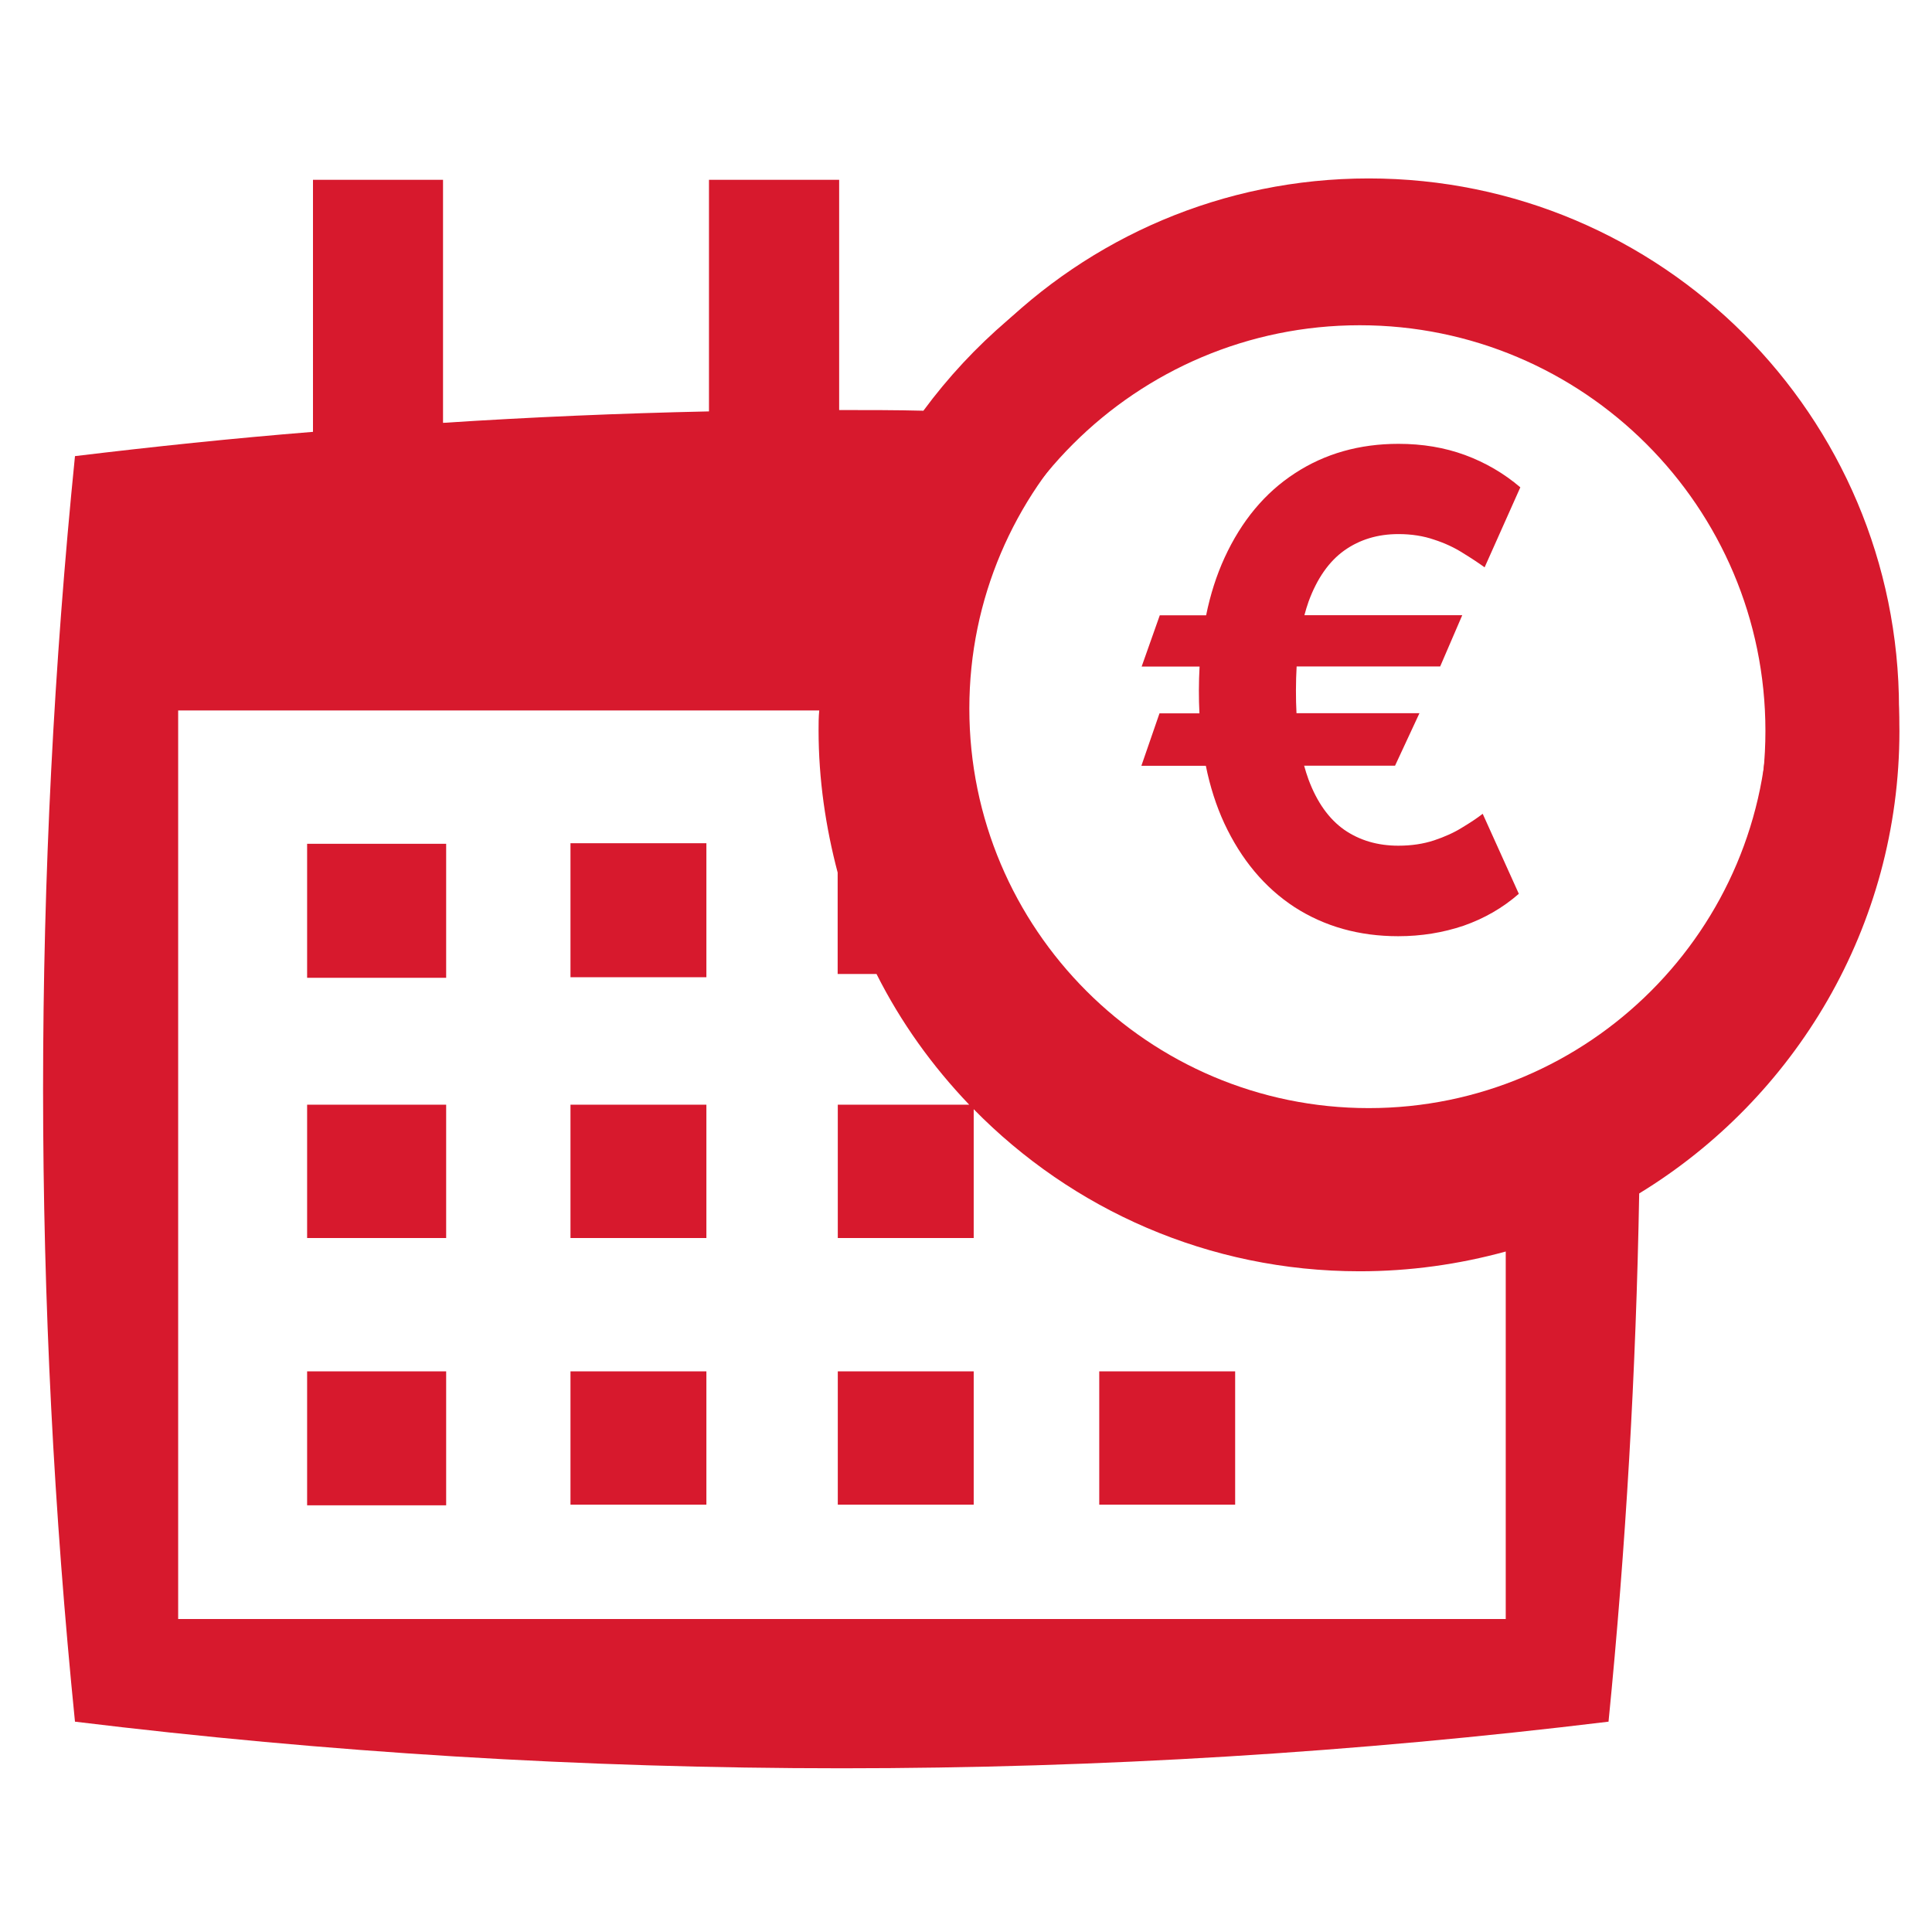
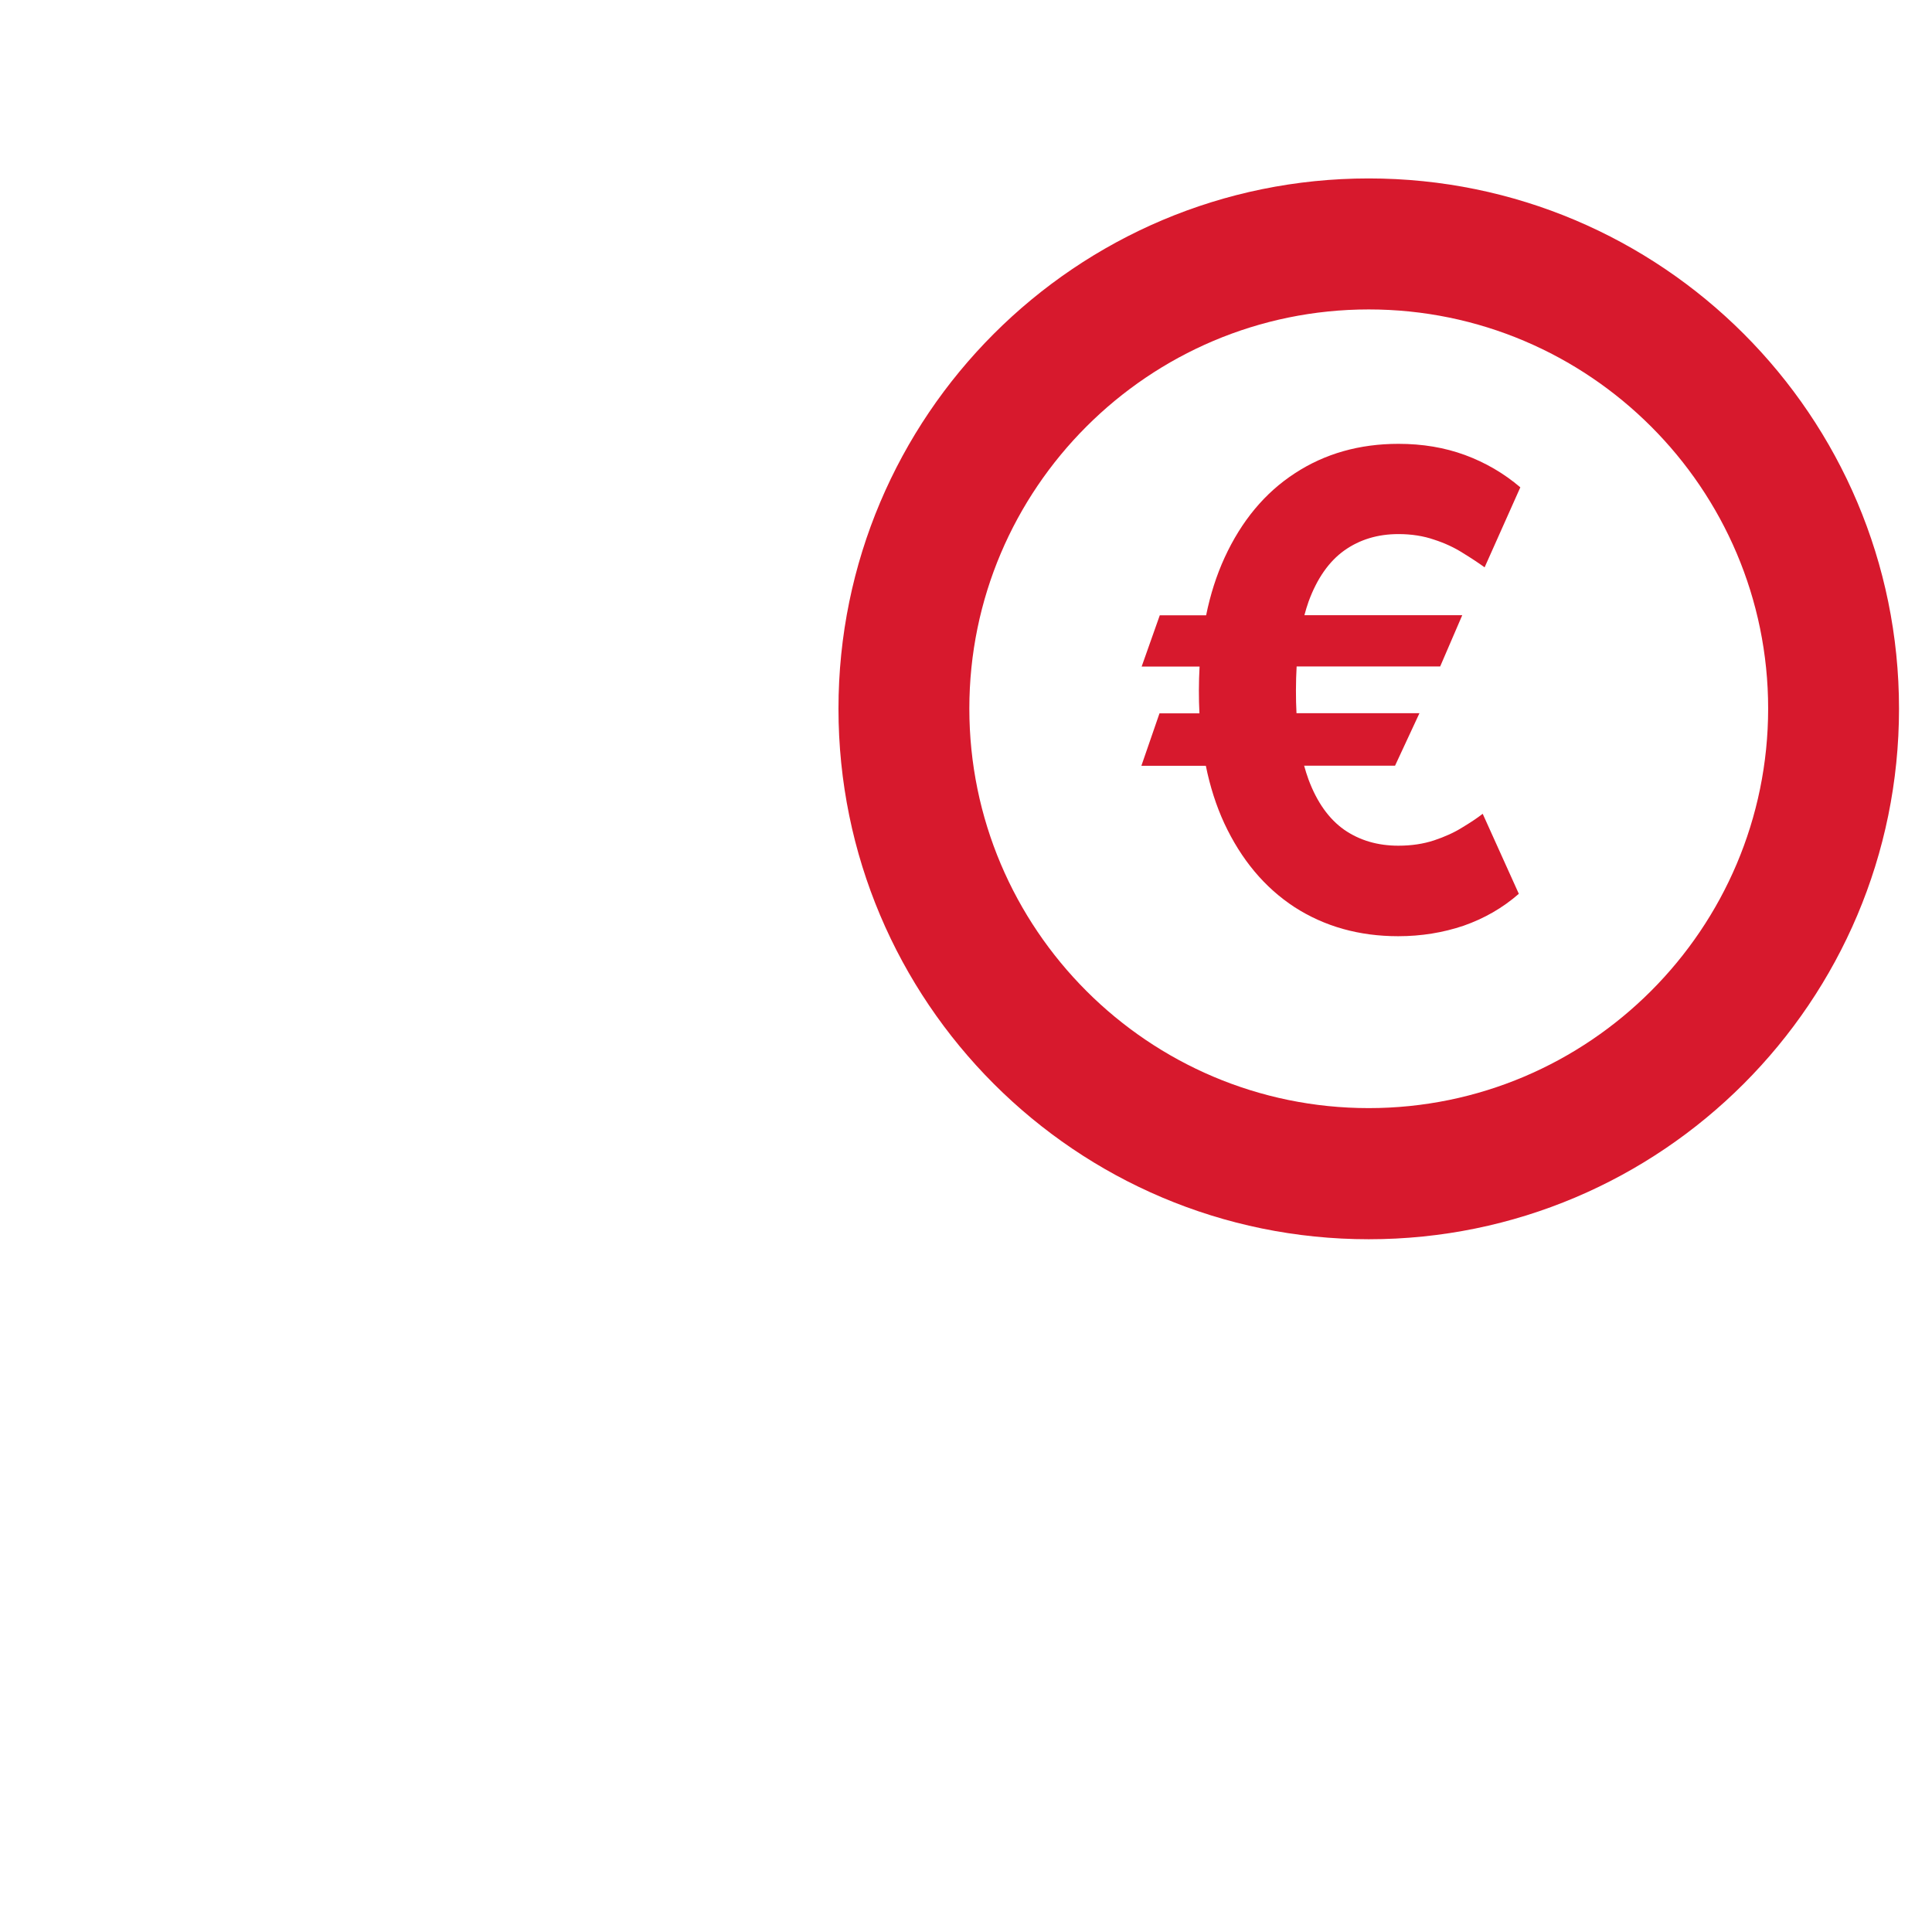
<svg xmlns="http://www.w3.org/2000/svg" version="1.1" id="Capa_1" x="0px" y="0px" viewBox="0 0 141.73 141.73" style="enable-background:new 0 0 141.73 141.73;" xml:space="preserve">
  <style type="text/css">
	.st0{fill-rule:evenodd;clip-rule:evenodd;fill:#D7192D;}
</style>
  <g>
-     <path class="st0" d="M22.95,13.19h9.55v17.83c6.46-0.42,12.96-0.7,19.51-0.84V13.19h9.55v16.89c2.15,0,4.21,0,6.18,0.05   c7.21-9.78,18.86-16.15,31.96-16.15c21.9,0,39.64,17.74,39.64,39.64c0,14.37-7.67,26.96-19.09,33.93   c-0.23,13.01-0.98,25.97-2.25,38.75c-18.49,2.25-37.25,3.42-56.25,3.42c-19.05,0-37.81-1.17-56.25-3.42   c-1.54-15.3-2.34-30.75-2.34-46.42c0-15.63,0.8-31.12,2.34-46.42c5.8-0.7,11.61-1.31,17.46-1.78V13.19z M69.99,53.62   c0,16.43,13.34,29.76,29.76,29.76s29.76-13.34,29.76-29.76c0-16.43-13.34-29.76-29.76-29.76S69.99,37.19,69.99,53.62z M71.1,81.04   h-9.64v9.78h9.97v-9.45c7.21,7.35,17.22,11.89,28.31,11.89c3.7,0,7.3-0.51,10.72-1.45v26.96H13.07V52.12H60.1   c-0.05,0.47-0.05,0.98-0.05,1.45c0,3.6,0.52,7.11,1.4,10.44v7.44h2.85C66.09,75.01,68.38,78.19,71.1,81.04z M22.53,61.9h10.2v9.83   h-10.2V61.9z M51.82,61.86h-9.97v9.83h9.97V61.86z M22.53,81.04h10.2v9.78h-10.2V81.04z M51.82,81.04h-9.97v9.78h9.97V81.04z    M22.53,100.6h10.2v9.83h-10.2V100.6z M51.82,100.6h-9.97v9.78h9.97V100.6z M61.46,100.6h9.97v9.78h-9.97V100.6z M90.61,100.6   h-9.97v9.78h9.97V100.6z" />
    <path class="st0" d="M100.41,13.09c-21.48,0-38.9,17.43-38.9,38.9c0,21.49,17.41,38.92,38.9,38.92c21.48,0,38.9-17.43,38.9-38.92   C139.31,30.51,121.89,13.09,100.41,13.09z M100.41,81.29c-16.16,0-29.3-13.14-29.3-29.31c0-16.13,13.14-29.28,29.3-29.28   c16.16,0,29.3,13.14,29.3,29.28C129.71,68.14,116.57,81.29,100.41,81.29z" />
    <path class="st0" d="M105.65,48.89l1.62-3.76H95.69c0.09-0.35,0.2-0.69,0.31-1.01c0.62-1.69,1.5-2.94,2.62-3.74   c1.13-0.8,2.45-1.2,3.97-1.2c0.96,0,1.84,0.14,2.62,0.41c0.8,0.26,1.5,0.59,2.11,0.98c0.62,0.38,1.15,0.73,1.59,1.05l2.62-5.87   c-1.21-1.03-2.57-1.82-4.06-2.37c-1.5-0.55-3.12-0.82-4.88-0.82c-2.86,0-5.4,0.72-7.6,2.16c-2.2,1.43-3.92,3.5-5.16,6.2   c-0.59,1.29-1.04,2.69-1.35,4.22h-3.4l-1.33,3.76H88c-0.03,0.57-0.05,1.15-0.05,1.75c0,0.57,0.01,1.13,0.04,1.68h-2.93l-1.33,3.85   h4.73c0.31,1.53,0.76,2.93,1.35,4.21c1.25,2.68,2.97,4.73,5.16,6.16c2.21,1.42,4.74,2.13,7.6,2.13c1.69,0,3.29-0.26,4.8-0.77   c1.51-0.53,2.86-1.3,4.05-2.34l-2.65-5.87c-0.4,0.31-0.91,0.65-1.51,1.01c-0.59,0.37-1.28,0.68-2.06,0.94   c-0.79,0.26-1.66,0.39-2.62,0.39c-1.52,0-2.84-0.39-3.97-1.17c-1.12-0.79-2-2.02-2.62-3.69c-0.12-0.32-0.22-0.66-0.32-1.01h6.67   l1.79-3.85h-9.02c-0.03-0.54-0.04-1.1-0.04-1.68c0-0.61,0.02-1.19,0.05-1.75H105.65z" />
  </g>
</svg>